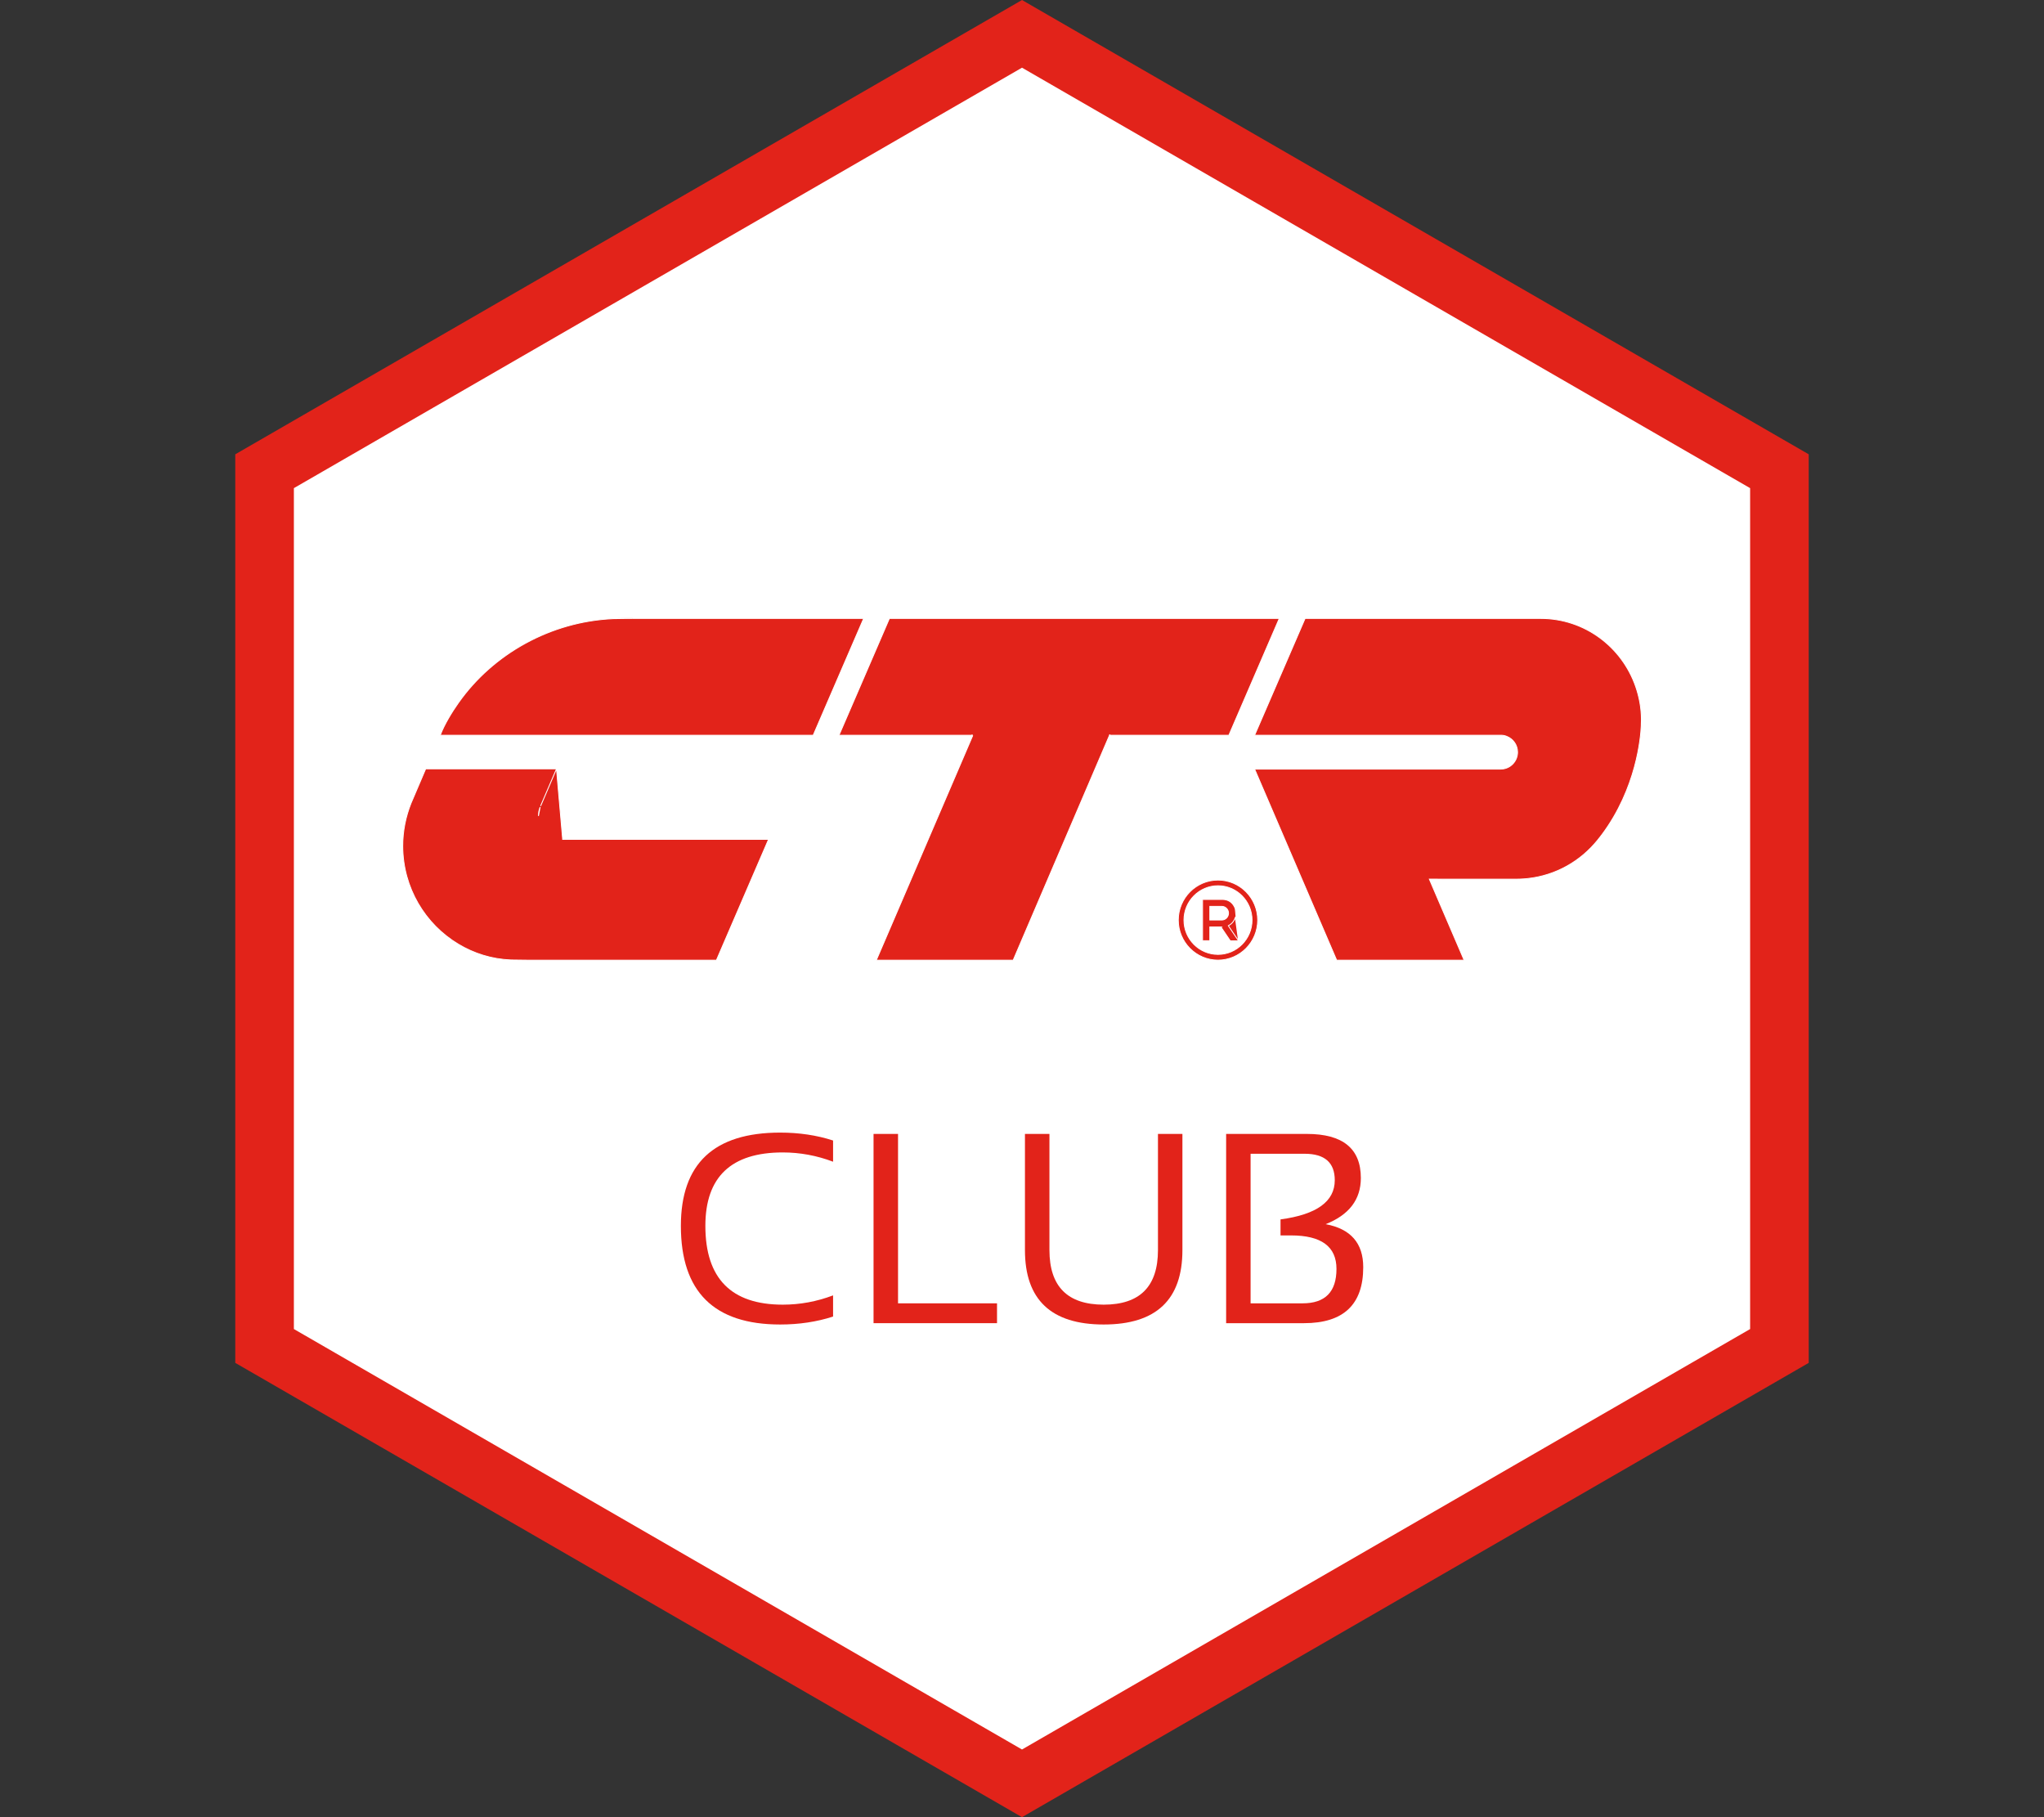
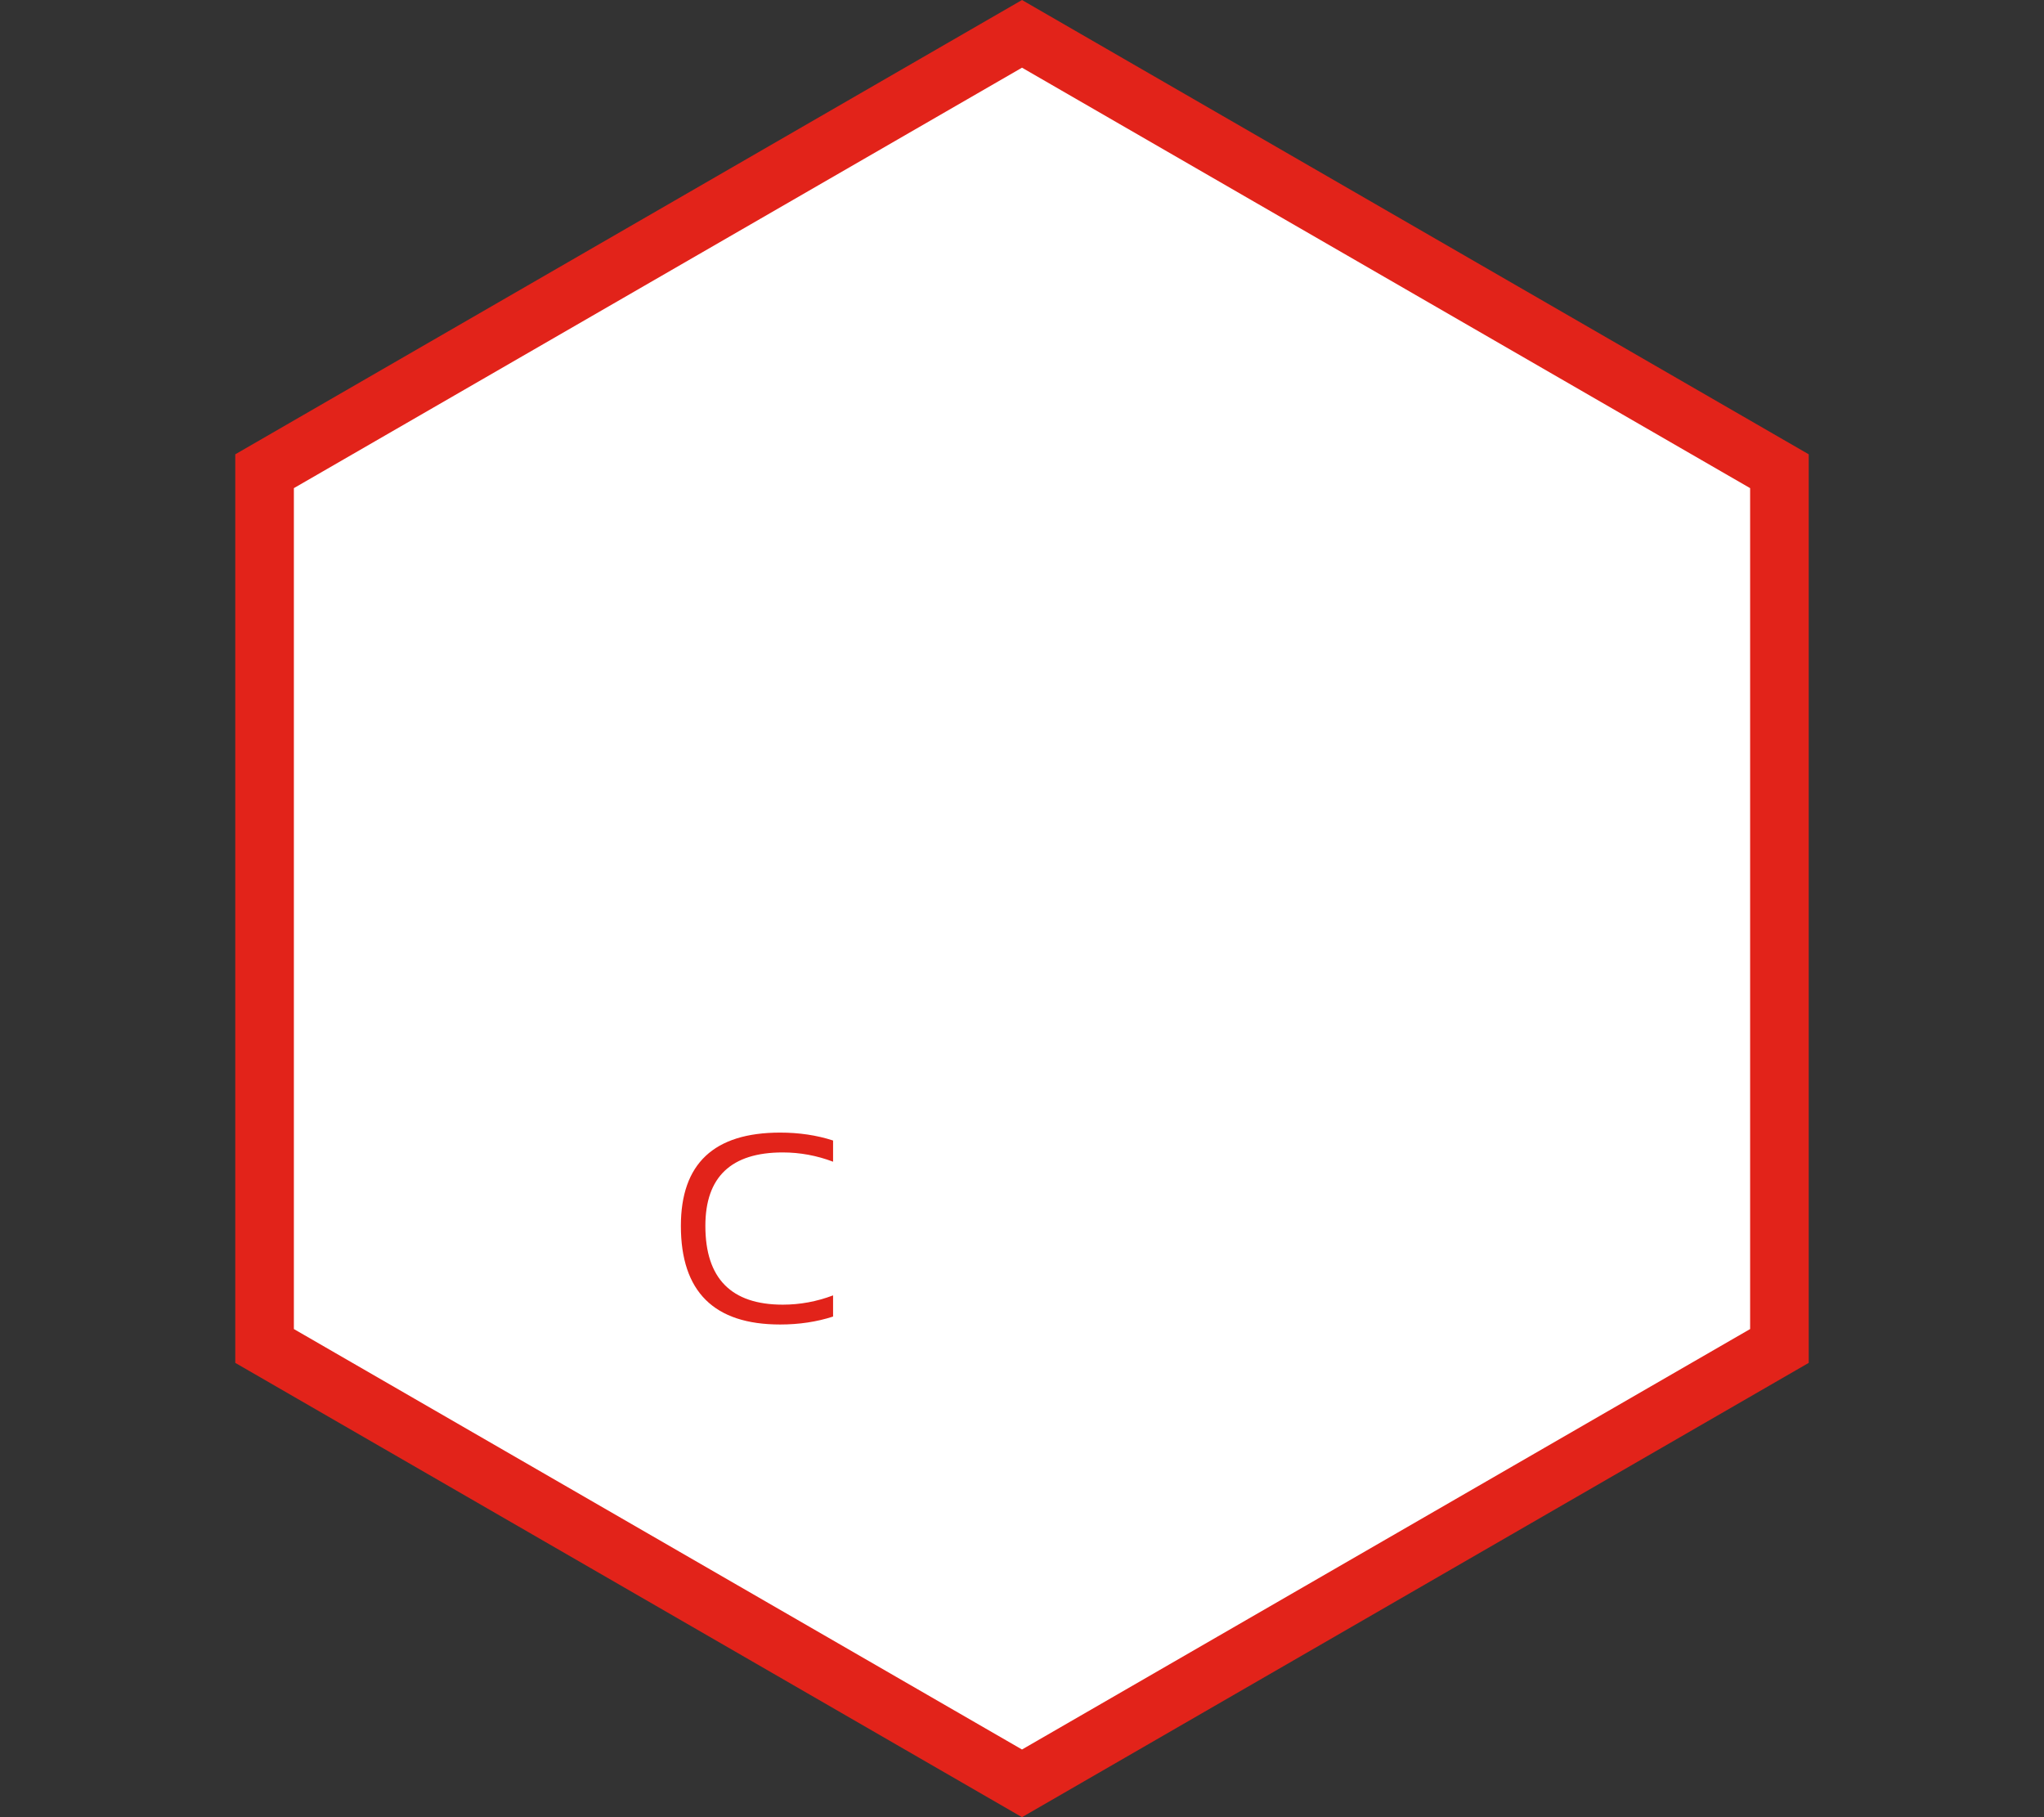
<svg xmlns="http://www.w3.org/2000/svg" width="54" height="48" viewBox="0 0 54 48" fill="none">
  <rect x="0" y="0" width="54" height="48" fill="#333333" stroke="none" />
  <path d="M6.99 12.447L27 0.894L47.01 12.447V35.553L27 47.106L6.99 35.553V12.447Z" fill="white" stroke="#E2231A" stroke-width="1.548" />
-   <path d="M16.716 16.324C16.651 16.325 16.264 16.328 16.2 16.331L16.716 16.336M16.716 16.324V16.336H16.716M16.716 16.324H22.822H16.716ZM16.716 16.336C16.651 16.336 16.264 16.339 16.201 16.342L16.201 16.342C14.552 16.414 13.025 17.266 12.11 18.566L12.11 18.566C11.944 18.8 11.738 19.134 11.631 19.421H21.484L22.817 16.336H16.716ZM32.72 24.851L32.458 24.463L32.451 24.452L32.463 24.446C32.531 24.41 32.574 24.357 32.6 24.312C32.613 24.29 32.622 24.27 32.627 24.255C32.63 24.248 32.632 24.242 32.633 24.238L32.634 24.233L32.635 24.232L32.72 24.851ZM32.72 24.851H32.502L32.258 24.489L32.266 24.484H32.249H31.973H31.962V24.496V24.848H31.77V23.758H31.962V23.758H31.973H32.291C32.433 23.758 32.519 23.821 32.569 23.884C32.594 23.916 32.611 23.947 32.621 23.971C32.626 23.983 32.629 23.993 32.632 24L32.634 24.007L32.635 24.009L32.635 24.01L32.635 24.01L32.635 24.01L32.72 24.851ZM14.702 20.309L14.284 21.285C14.284 21.285 14.284 21.285 14.284 21.286C14.284 21.288 14.283 21.289 14.282 21.291L14.702 20.309ZM14.702 20.309H11.246L10.901 21.117L10.89 21.113L10.901 21.117L10.858 21.218C10.858 21.218 10.858 21.218 10.858 21.218C10.718 21.57 10.639 21.952 10.64 22.354C10.644 23.455 11.233 24.414 12.107 24.939C12.52 25.187 12.987 25.336 13.498 25.357C13.498 25.357 13.498 25.357 13.498 25.357L13.994 25.363H13.994H18.927L20.304 22.172H14.864H14.864V22.16L14.702 20.309ZM31.962 24.29V24.302H31.973H32.277C32.376 24.302 32.456 24.221 32.456 24.121C32.456 24.021 32.376 23.941 32.277 23.941H31.973H31.962V23.952V24.29ZM35.313 25.363L33.145 20.315H39.648C39.893 20.315 40.092 20.114 40.092 19.868C40.092 19.678 39.974 19.517 39.809 19.452C39.762 19.432 39.712 19.421 39.658 19.421H33.145L34.479 16.336H40.704C41.864 16.336 42.848 17.086 43.212 18.132C43.308 18.408 43.363 18.7 43.364 19.009C43.364 19.022 43.362 19.064 43.361 19.104L43.36 19.157L43.36 19.174L43.359 19.178L43.359 19.18L43.359 19.18V19.18L43.359 19.185C43.347 19.465 43.237 20.821 42.319 22.049L42.319 22.049L42.319 22.05L42.316 22.053L42.305 22.067L42.272 22.11C42.247 22.142 42.218 22.179 42.205 22.195L42.205 22.195C41.756 22.75 41.101 23.128 40.356 23.207L40.356 23.207L40.356 23.207L40.355 23.207L40.355 23.207L40.354 23.207L40.349 23.208L40.33 23.209C40.314 23.211 40.29 23.213 40.262 23.215C40.205 23.219 40.129 23.223 40.052 23.223L37.78 23.222L37.762 23.222L37.769 23.239L38.681 25.363H35.313ZM25.685 19.421V19.403L25.677 19.421H22.165L23.497 16.336H33.797L32.465 19.421H29.319V19.399L29.308 19.428L29.308 19.429L29.308 19.43L26.767 25.363H23.151L25.695 19.437L25.685 19.433V19.433V19.421H25.685ZM14.27 21.319C14.242 21.392 14.224 21.471 14.225 21.553L14.27 21.319C14.27 21.319 14.27 21.319 14.27 21.319ZM32.178 25.362C31.6 25.362 31.129 24.888 31.129 24.304C31.129 23.72 31.6 23.246 32.178 23.246C32.756 23.246 33.227 23.72 33.227 24.304C33.227 24.888 32.756 25.362 32.178 25.362ZM32.178 23.397C31.682 23.397 31.279 23.804 31.279 24.304C31.279 24.804 31.682 25.21 32.178 25.21C32.673 25.21 33.077 24.804 33.077 24.304C33.077 23.804 32.673 23.397 32.178 23.397Z" fill="#E2231A" stroke="white" stroke-width="0.023" />
-   <path d="M32.393 34.951V29.952H34.525C35.476 29.952 35.952 30.34 35.952 31.116C35.952 31.684 35.642 32.091 35.022 32.336C35.684 32.459 36.015 32.838 36.015 33.472C36.015 34.458 35.494 34.951 34.452 34.951H32.393ZM34.413 34.427C35.01 34.427 35.308 34.124 35.308 33.518C35.308 32.928 34.909 32.633 34.109 32.633H33.83V32.21C34.785 32.082 35.263 31.737 35.263 31.175C35.263 30.709 34.997 30.476 34.466 30.476H33.039V34.427H34.413Z" fill="#E2231A" />
-   <path d="M27.078 33.021V29.952H27.725V33.021C27.725 33.981 28.203 34.462 29.158 34.462C30.114 34.462 30.592 33.981 30.592 33.021V29.952H31.238V33.021C31.238 34.331 30.545 34.986 29.158 34.986C27.771 34.986 27.078 34.331 27.078 33.021Z" fill="#E2231A" />
-   <path d="M23.725 29.952V34.427H26.34V34.951H23.078V29.952H23.725Z" fill="#E2231A" />
  <path d="M22.009 34.776C21.578 34.916 21.111 34.986 20.61 34.986C18.862 34.986 17.988 34.118 17.988 32.381C17.988 30.738 18.862 29.917 20.61 29.917C21.111 29.917 21.578 29.986 22.009 30.126V30.686C21.578 30.523 21.135 30.441 20.68 30.441C19.317 30.441 18.635 31.088 18.635 32.381C18.635 33.768 19.317 34.462 20.68 34.462C21.135 34.462 21.578 34.38 22.009 34.217V34.776Z" fill="#E2231A" />
</svg>